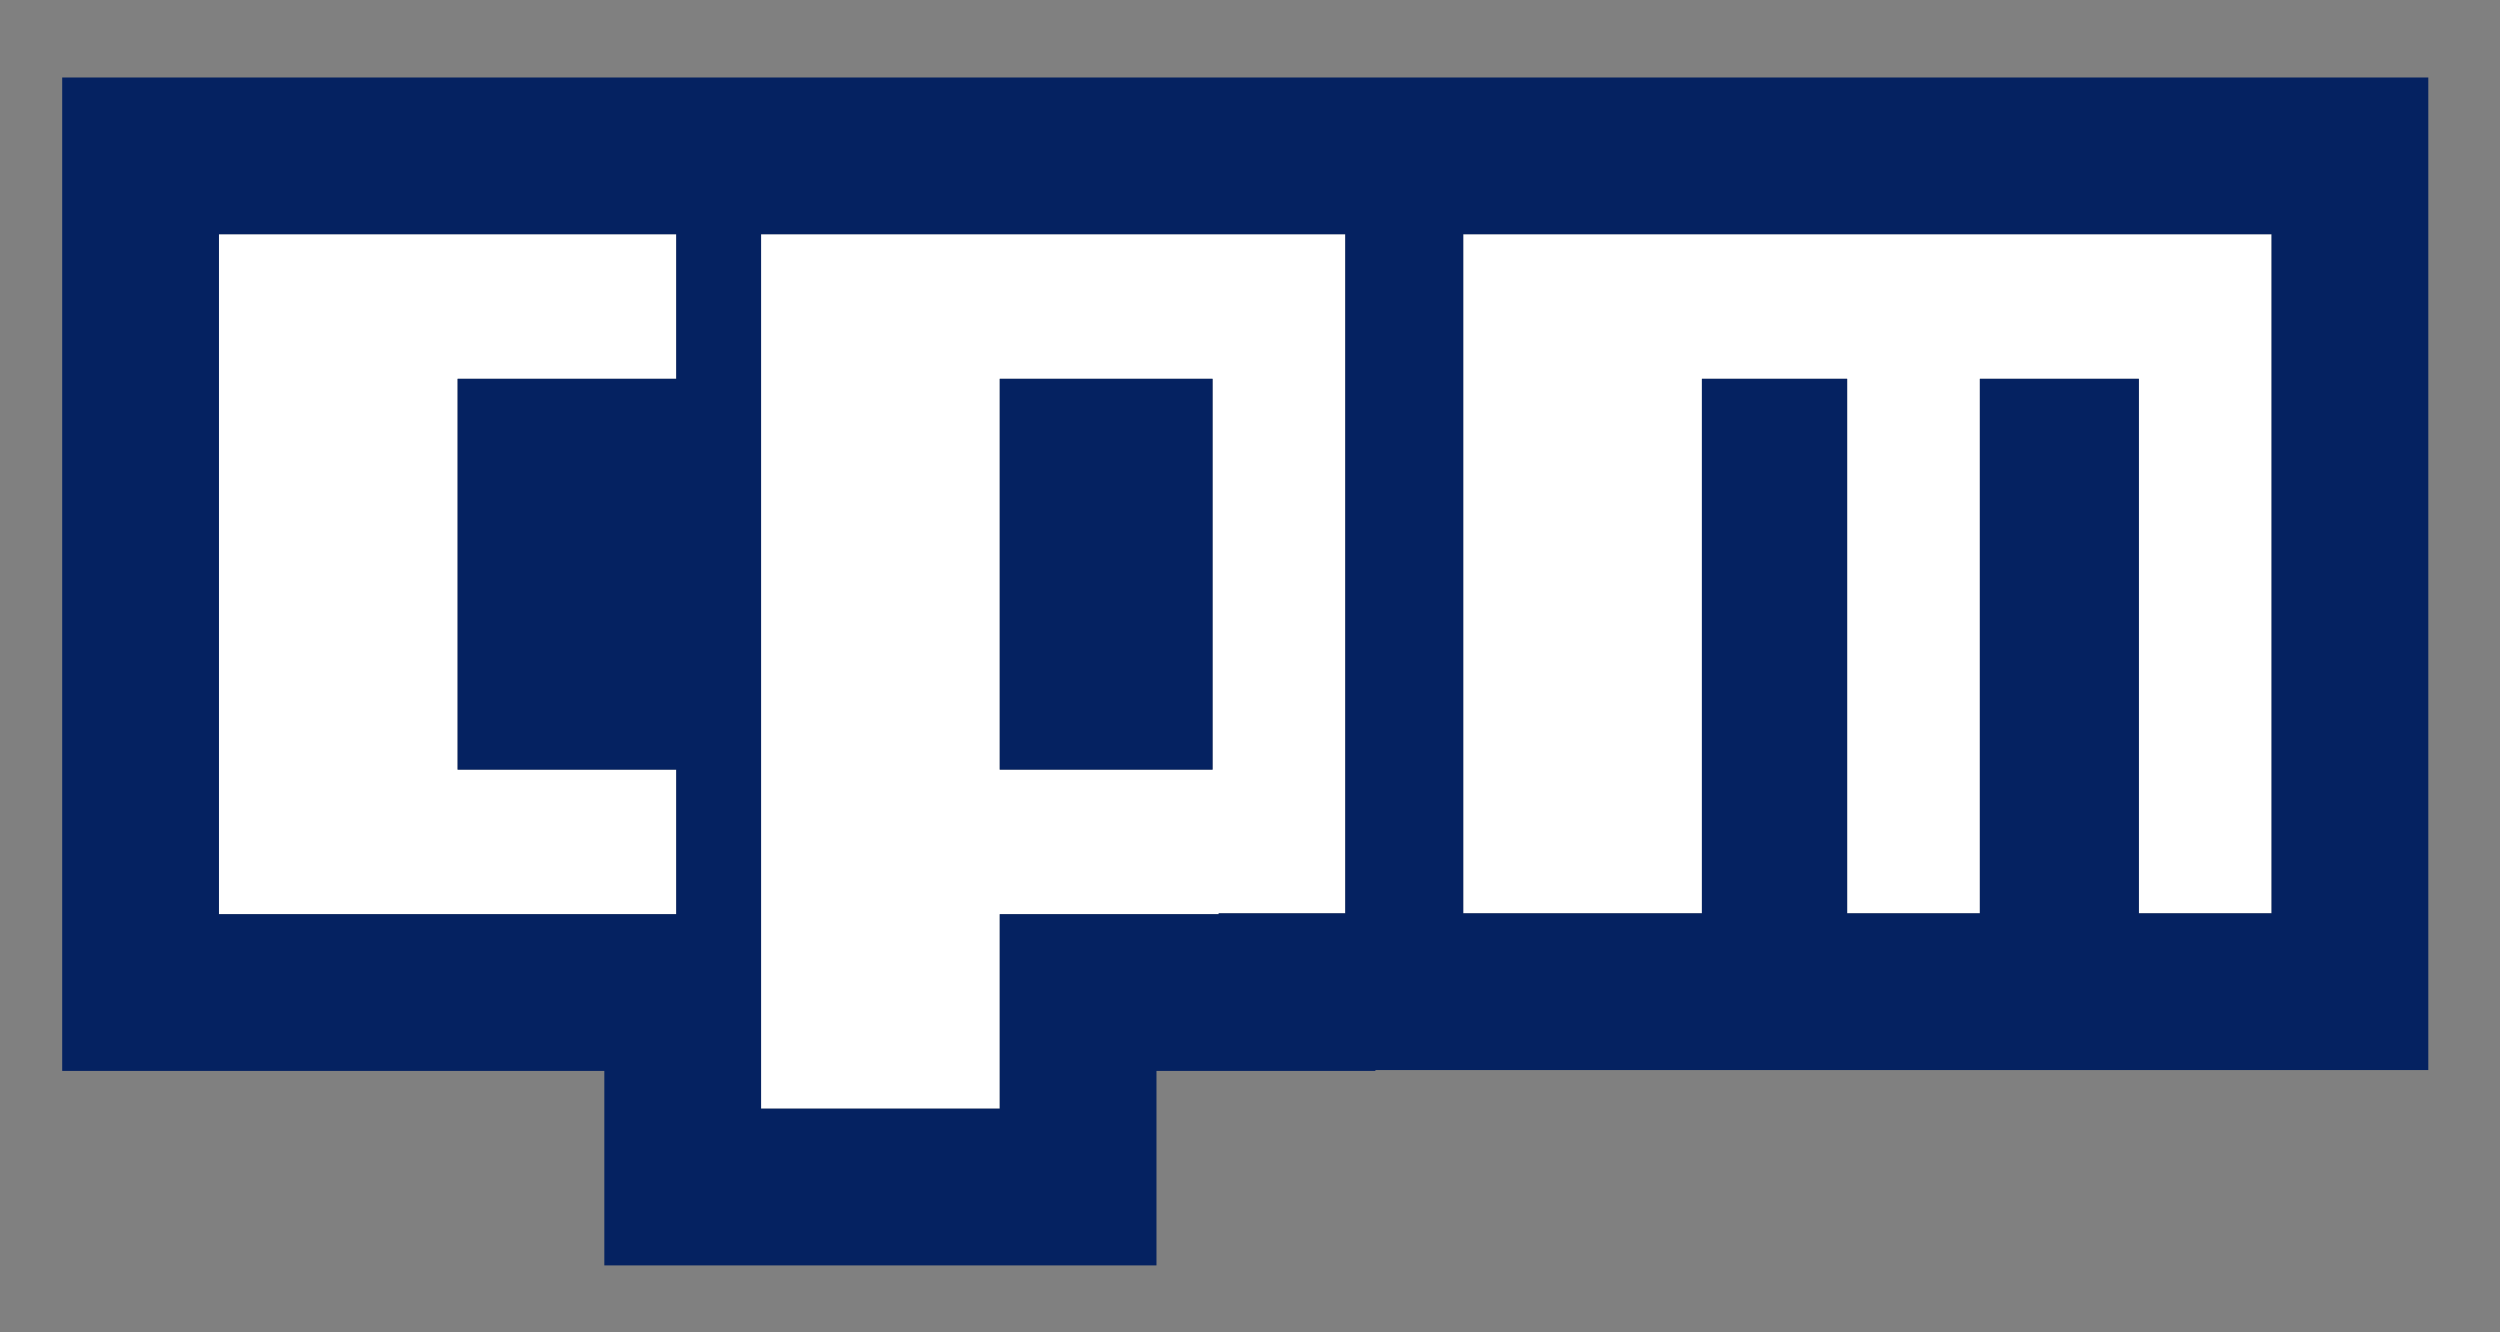
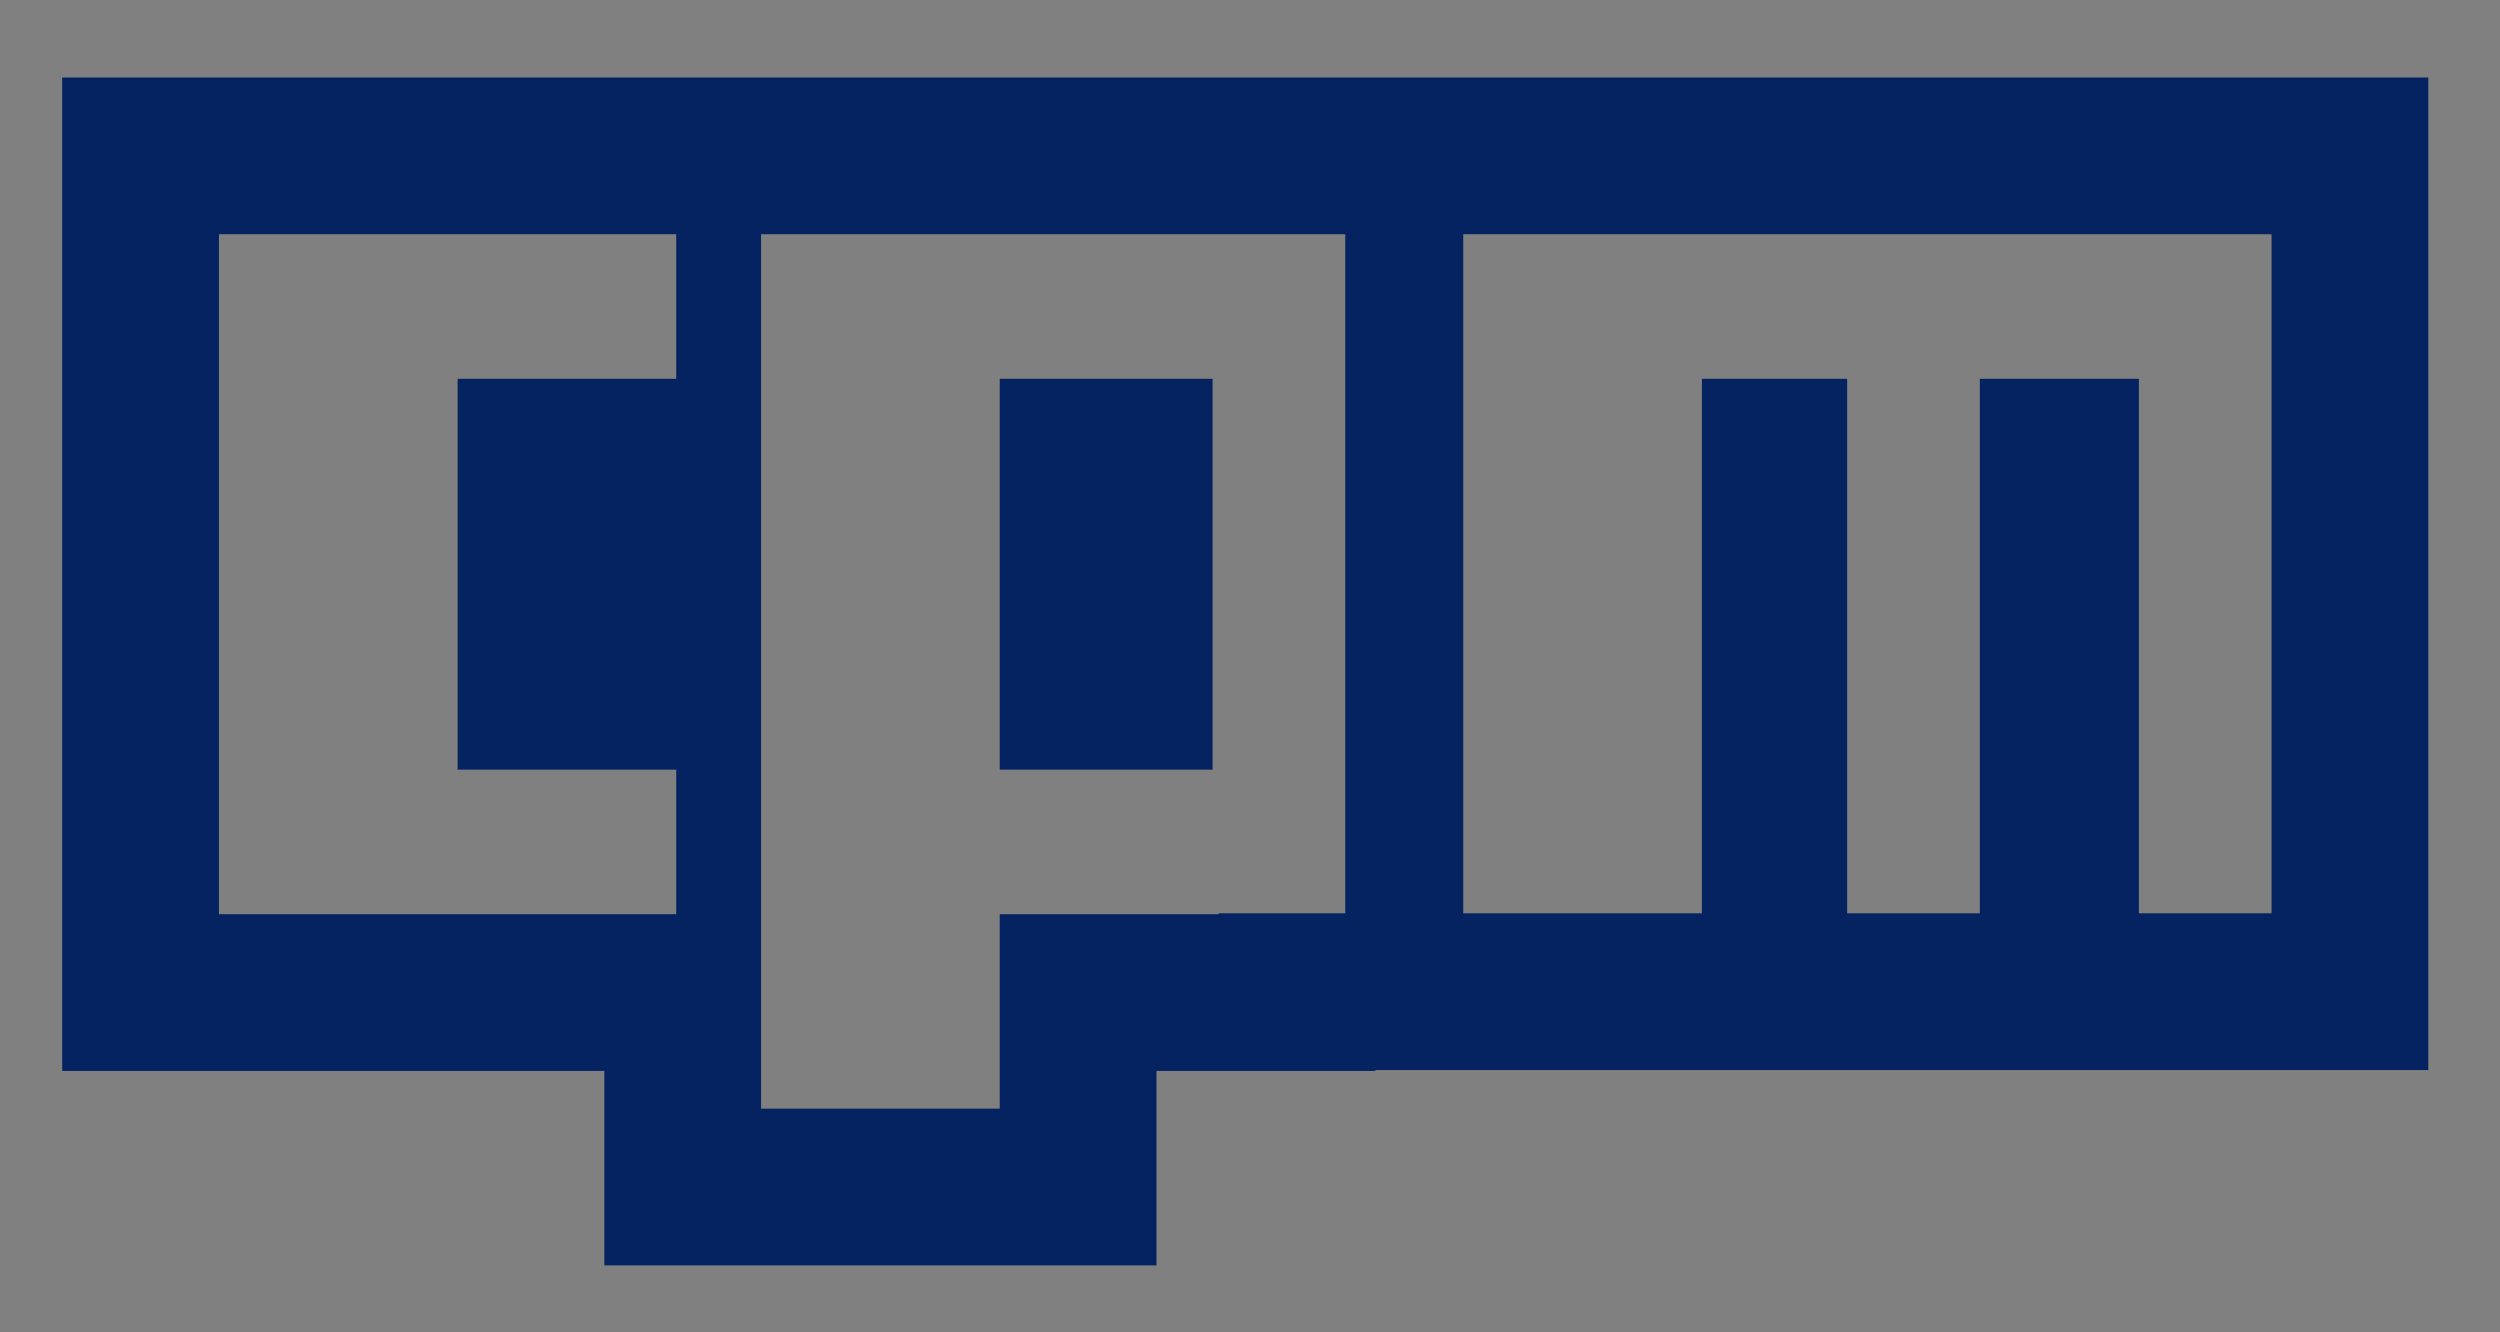
<svg xmlns="http://www.w3.org/2000/svg" width="100%" height="100%" viewBox="0 0 638 340" version="1.1" xml:space="preserve" style="fill-rule:evenodd;clip-rule:evenodd;stroke-linejoin:round;stroke-miterlimit:1.414;">
  <rect x="0" y="0" width="638" height="340" fill="#808080" stroke="none" />
  <g id="Artboard1" transform="matrix(1,0,0,1,-48.298,-89.928)">
-     <rect x="48.298" y="89.928" width="637.963" height="339.109" style="fill:none;" />
    <g transform="matrix(1,0,0,1,0.298,0.928)">
-       <path d="M391.312,322.077L359.002,322.077L359.002,322.299L303.133,322.299L303.133,371.929L242.225,371.929L242.225,148.777L391.312,148.777L391.312,322.077ZM103.873,148.777L220.575,148.777L220.575,185.669L164.782,185.669L164.782,285.408L220.575,285.408L220.575,322.299L103.873,322.299L103.873,148.777ZM421.417,148.777L627.703,148.777L627.703,322.077L593.838,322.077L593.838,185.669L553.257,185.669L553.257,322.077L519.393,322.077L519.393,185.669L482.325,185.669L482.325,322.077L421.417,322.077L421.417,148.777ZM303.133,185.669L303.133,285.408L357.447,285.408L357.447,185.669L303.133,185.669Z" style="fill:white;" />
      <path d="M667.703,362.077L399.002,362.077L399.002,362.299L343.133,362.299L343.133,411.929L202.225,411.929L202.225,362.299L63.873,362.299L63.873,108.777L667.703,108.777L667.703,362.077ZM242.225,148.777L242.225,371.929L303.133,371.929L303.133,322.299L359.002,322.299L359.002,322.077L391.312,322.077L391.312,148.777L242.225,148.777ZM103.873,148.777L103.873,322.299L220.575,322.299L220.575,285.408L164.782,285.408L164.782,185.669L220.575,185.669L220.575,148.777L103.873,148.777ZM428.169,148.777L421.417,148.777L421.417,322.077L482.325,322.077L482.325,185.669L519.393,185.669L519.393,322.077L553.257,322.077L553.257,185.669L593.838,185.669L593.838,322.077L627.703,322.077L627.703,148.777L620.503,148.777L428.169,148.777ZM357.447,285.408L303.133,285.408L303.133,185.669L357.447,185.669L357.447,285.408Z" style="fill:rgb(5,34,97);" />
    </g>
  </g>
</svg>